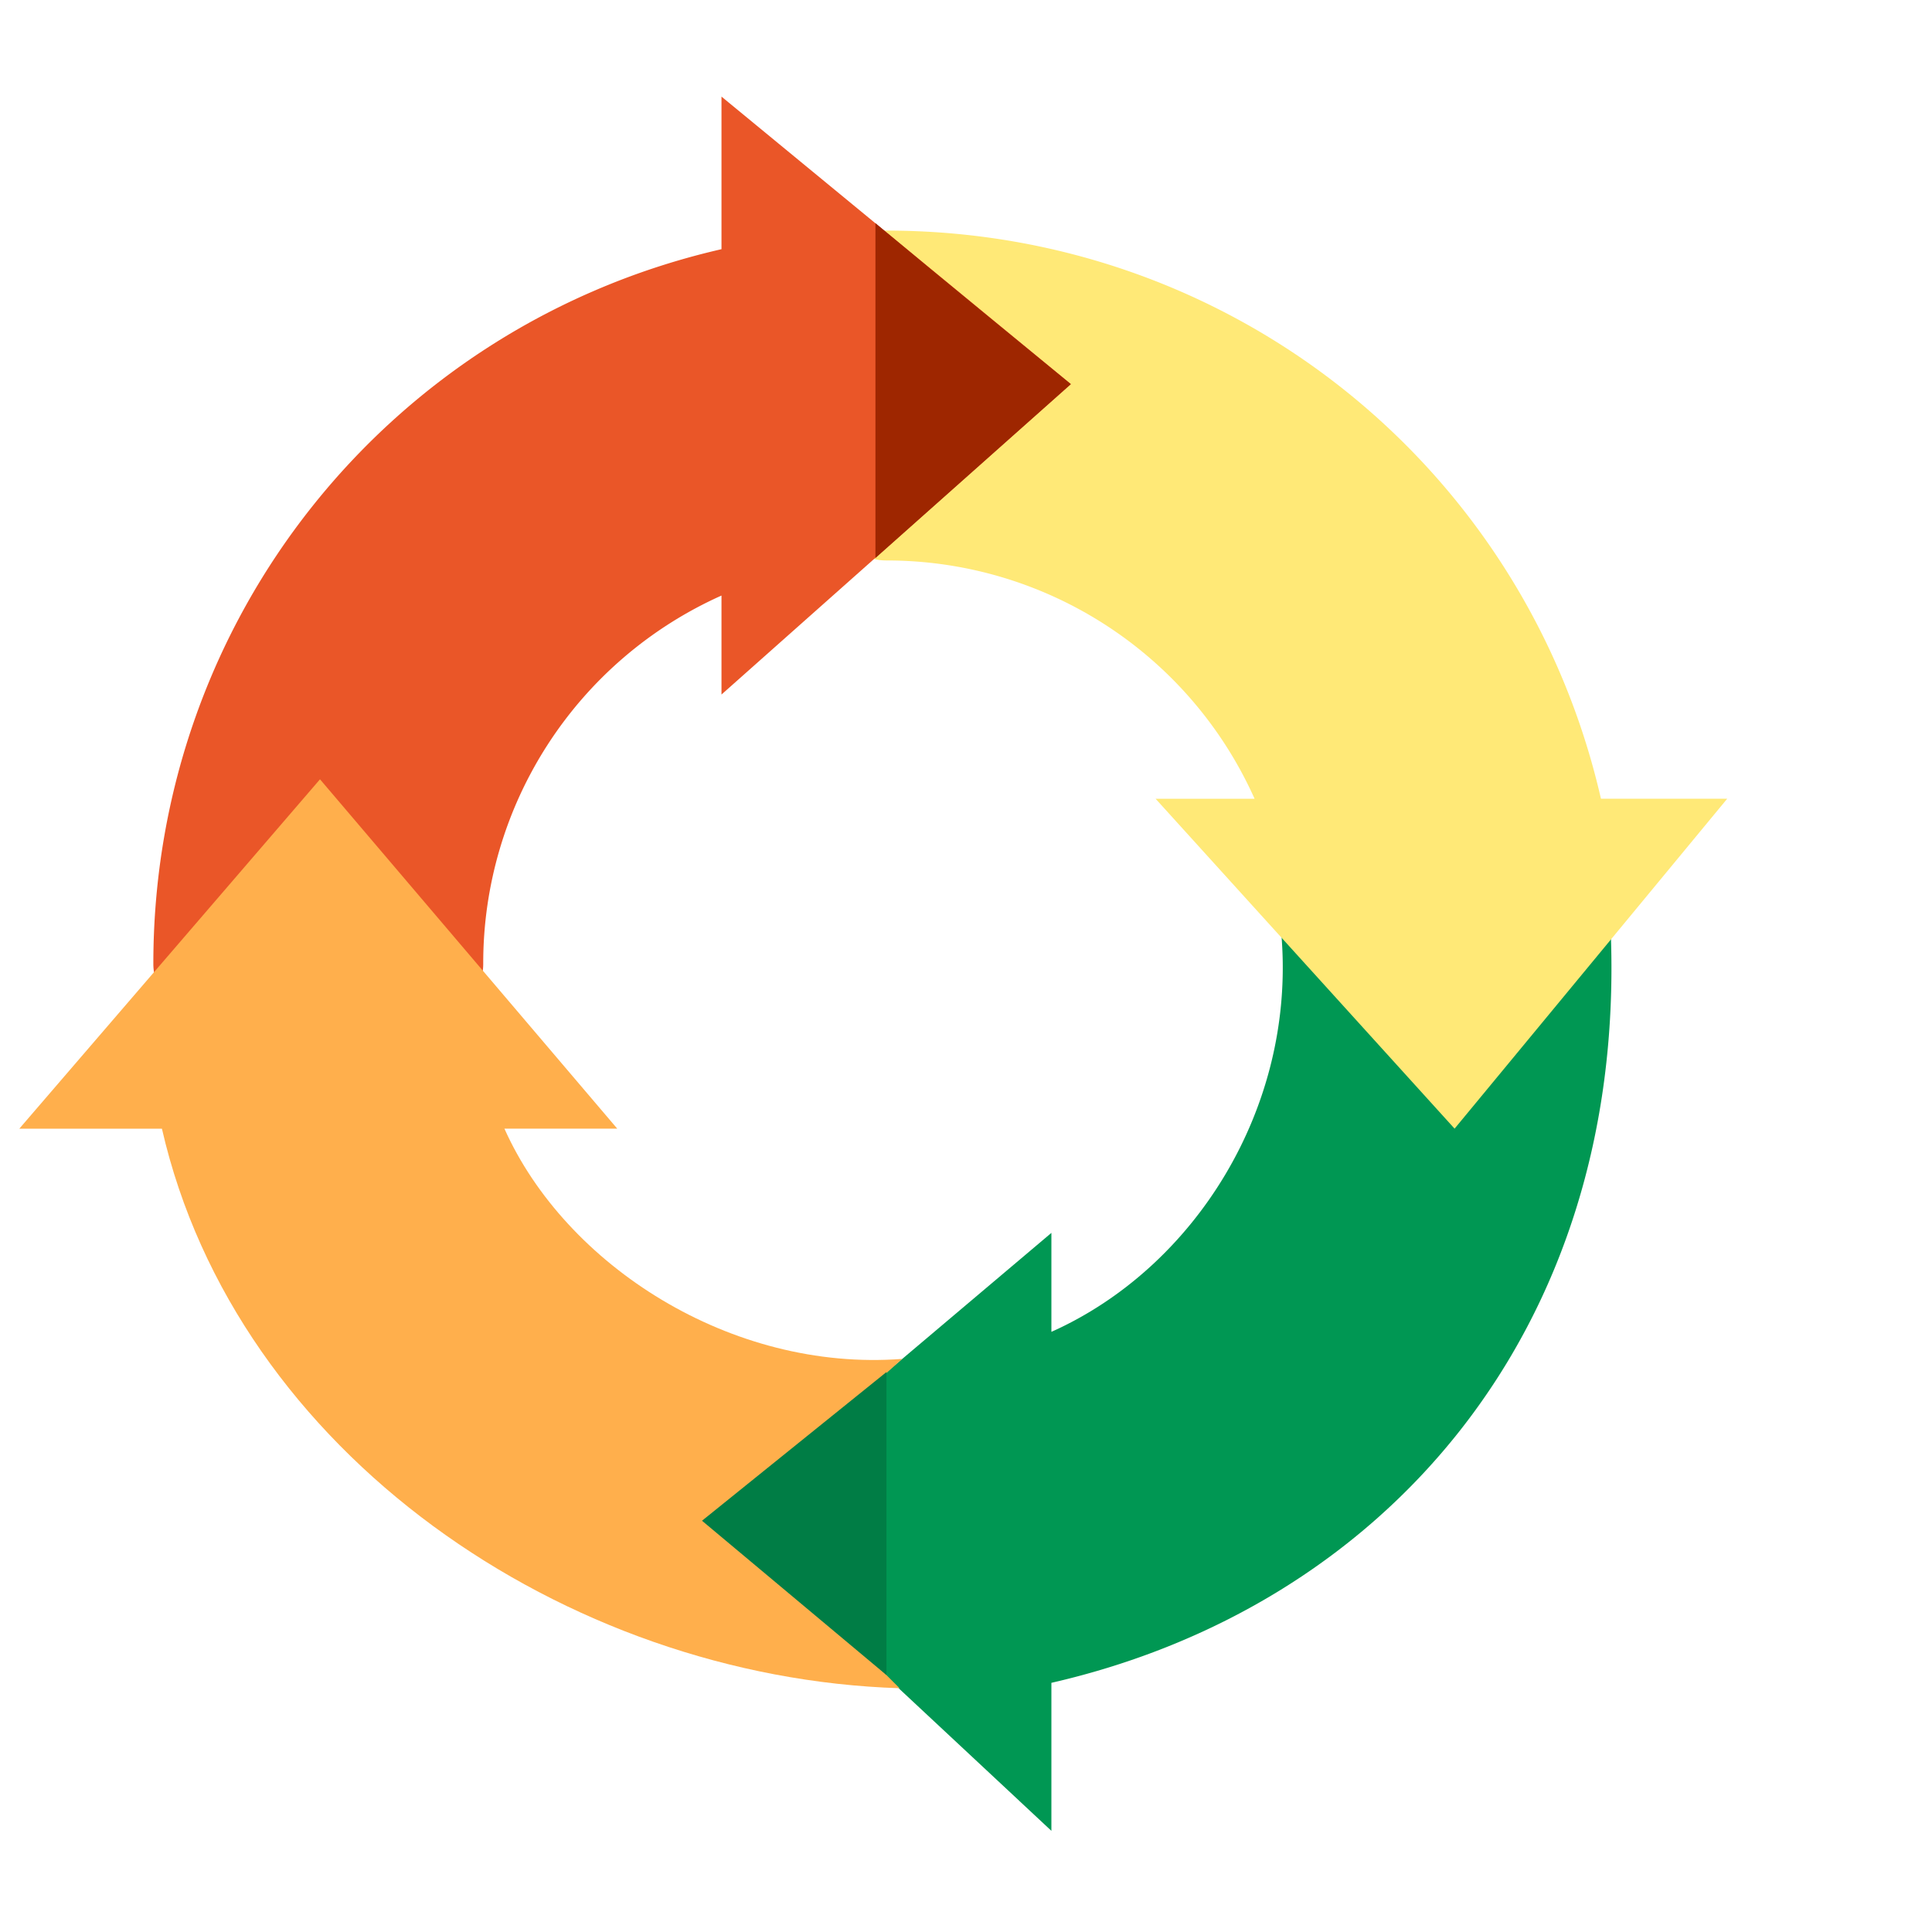
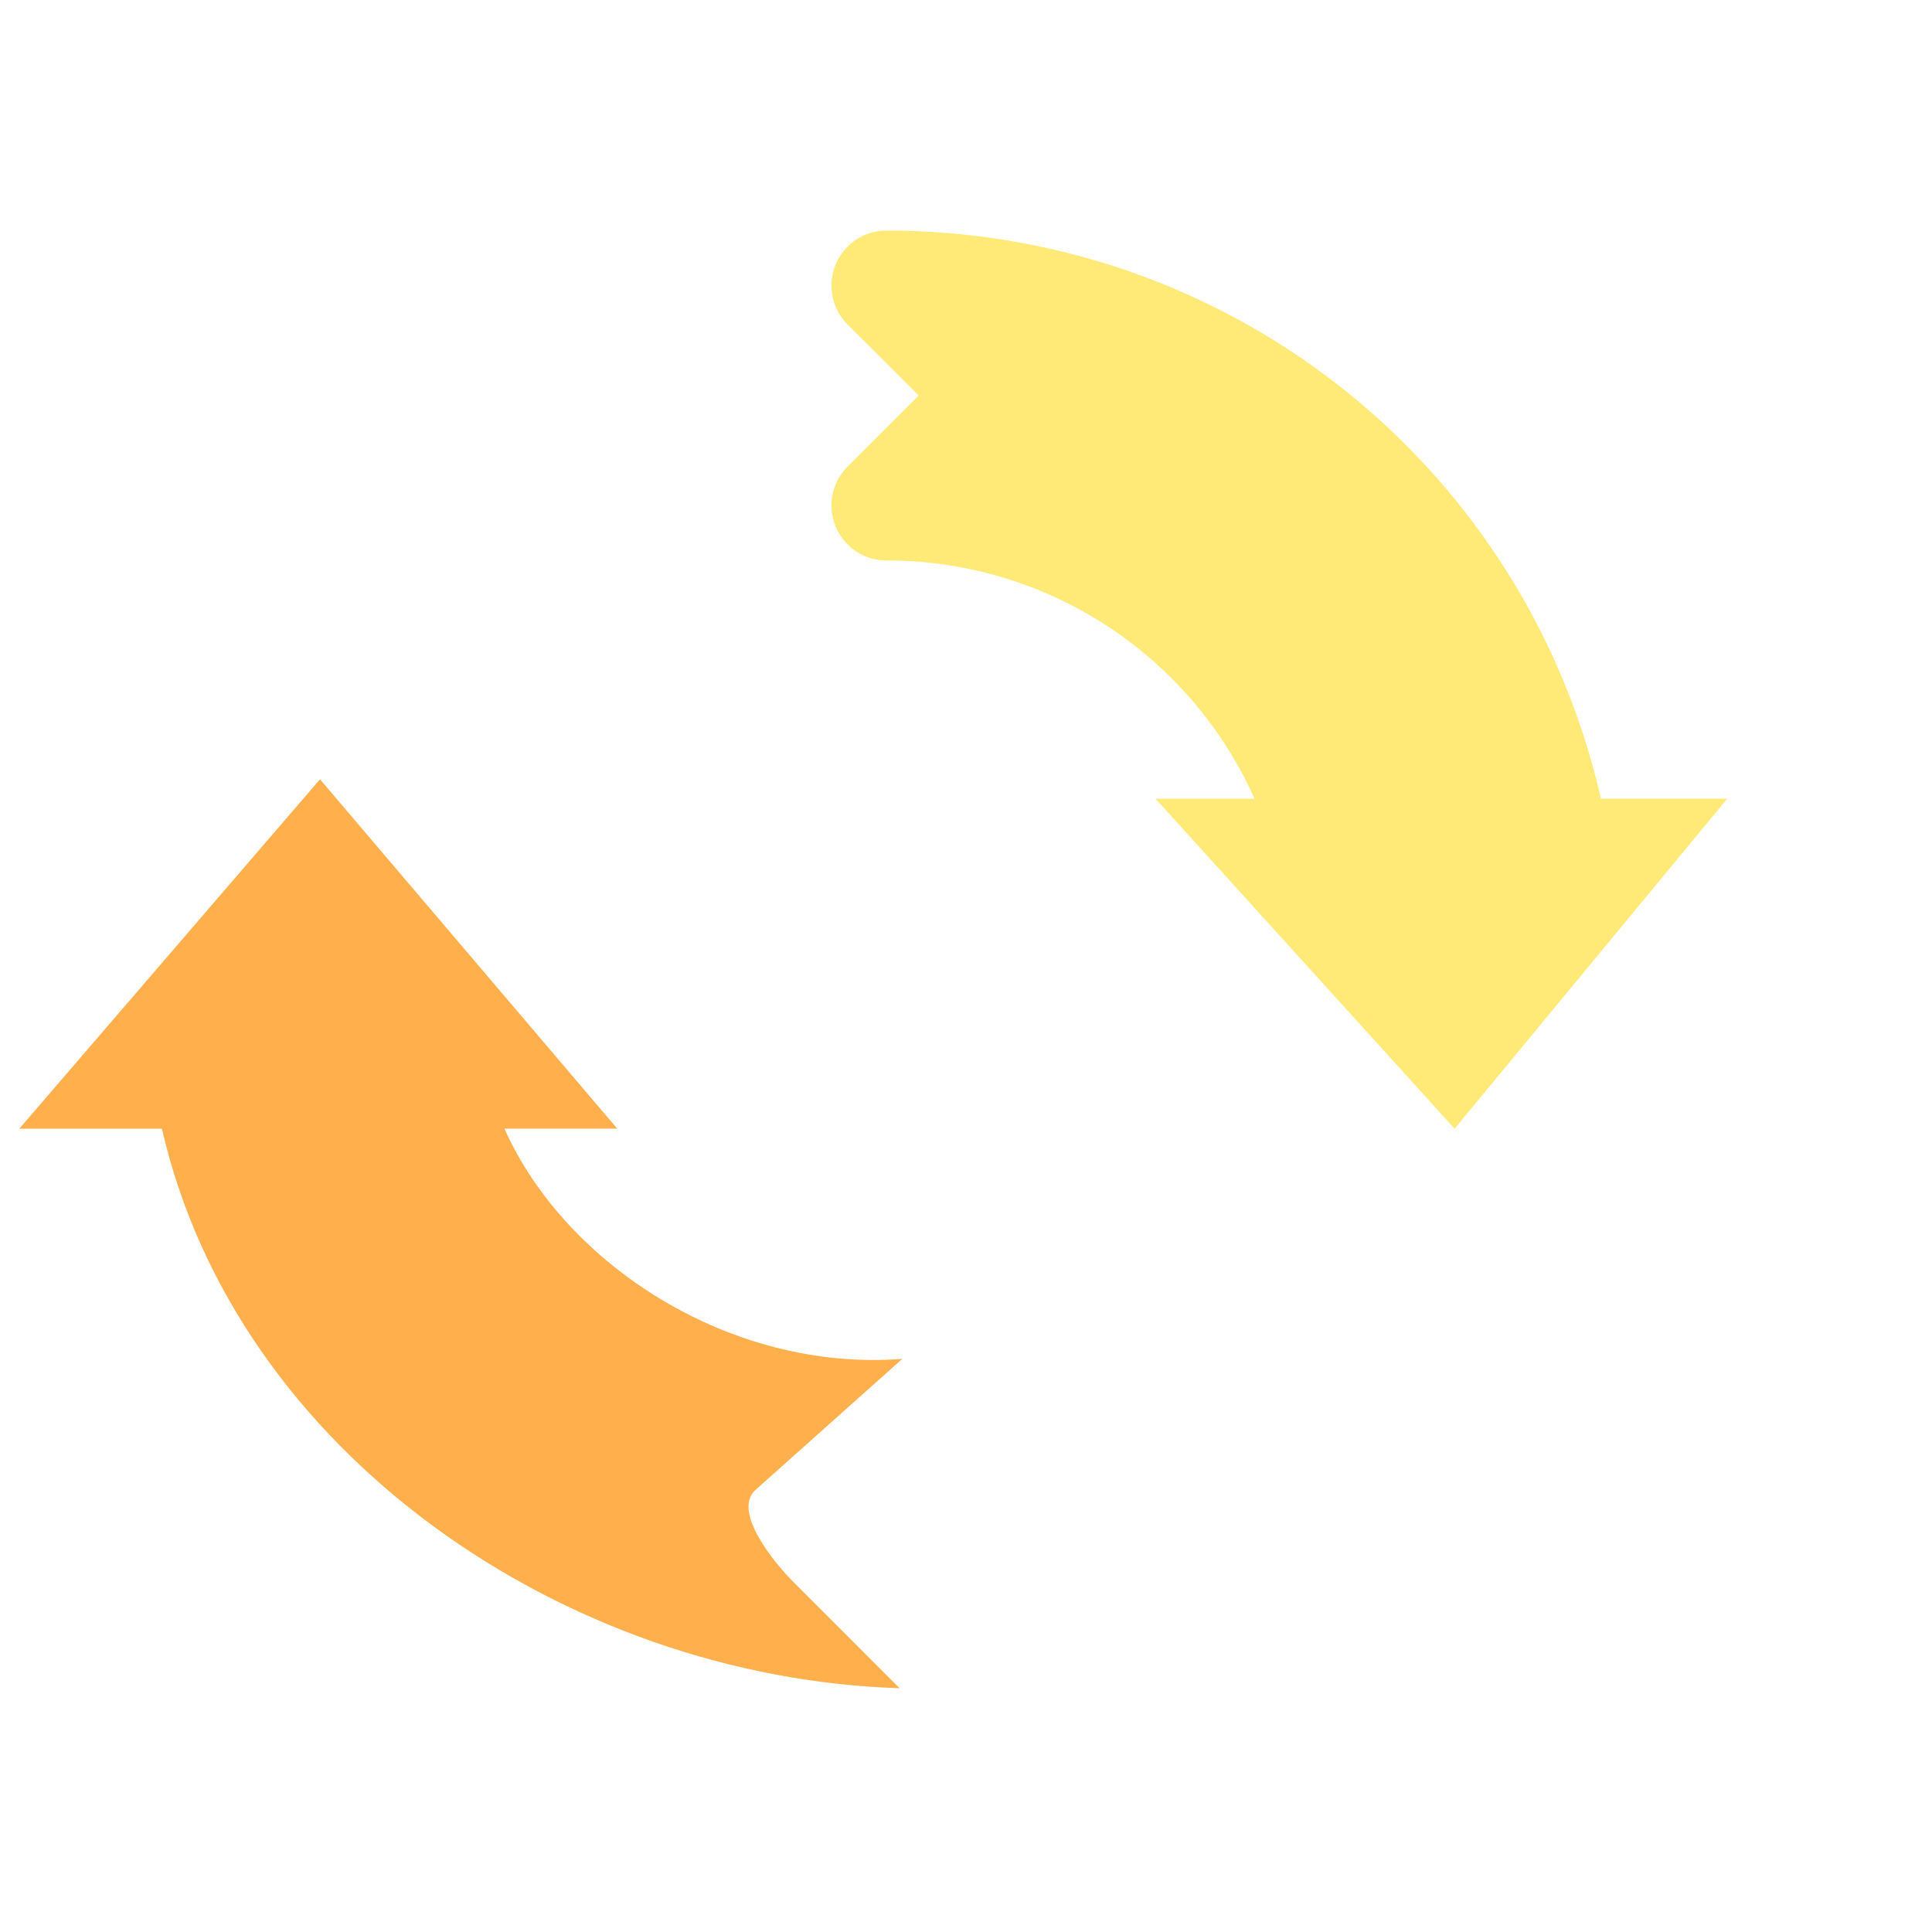
<svg xmlns="http://www.w3.org/2000/svg" width="100" height="100" viewBox="0 0 100 100" fill="none">
-   <path d="M37.018 78.518L54.42 63.814v5.122c7.41-3.313 12.598-11.554 11.916-20.418 0-1.151 1.109-.826 2.172-1.266a2.849 2.849 0 013.102.617l3.68 3.68 3.679-3.68c.813-.815 1.99-3.884 3.05-3.442 1.063.44 1.363 2.94 1.363 4.091.682 20.455-11.783 34.65-28.962 38.585v7.66L37.018 78.518z" fill="#009753" />
  <path d="M75.289 58.419L59.814 41.344h5.123A20.84 20.84 0 0045.882 29.01a2.846 2.846 0 01-2.012-4.858l3.68-3.68-3.68-3.679a2.846 2.846 0 012.012-4.858c17.864 0 33.05 12.227 36.983 29.407H89.4L75.288 58.42z" fill="#FFE977" />
-   <path d="M22.166 52.727c-.739 0-1.467-.289-2.012-.834l-3.68-3.679-3.679 3.68a2.844 2.844 0 01-4.858-2.012c0-17.864 12.229-33.048 29.407-36.984V5l18.084 14.882-18.084 16.067v-5.123a20.843 20.843 0 00-12.332 19.056 2.844 2.844 0 01-2.846 2.845z" fill="#EA5628" />
  <path d="M41.109 81.927c-1.112-1.11-3.157-3.662-2.046-4.773l7.637-6.818c-8.864.682-17.43-4.844-20.591-11.917h5.84L16.563 40.336 1 58.42h7.381C12.224 75.2 29.24 86.831 46.563 87.382l-5.454-5.455z" fill="#FFAF4C" />
-   <path d="M45.313 11.553v17.329l10.114-9s-7.1-5.811-10.114-8.329z" fill="#9E2600" />
-   <path d="M36.336 78.713l9.546 7.987V71.018l-9.546 7.695z" fill="#007D45" />
</svg>